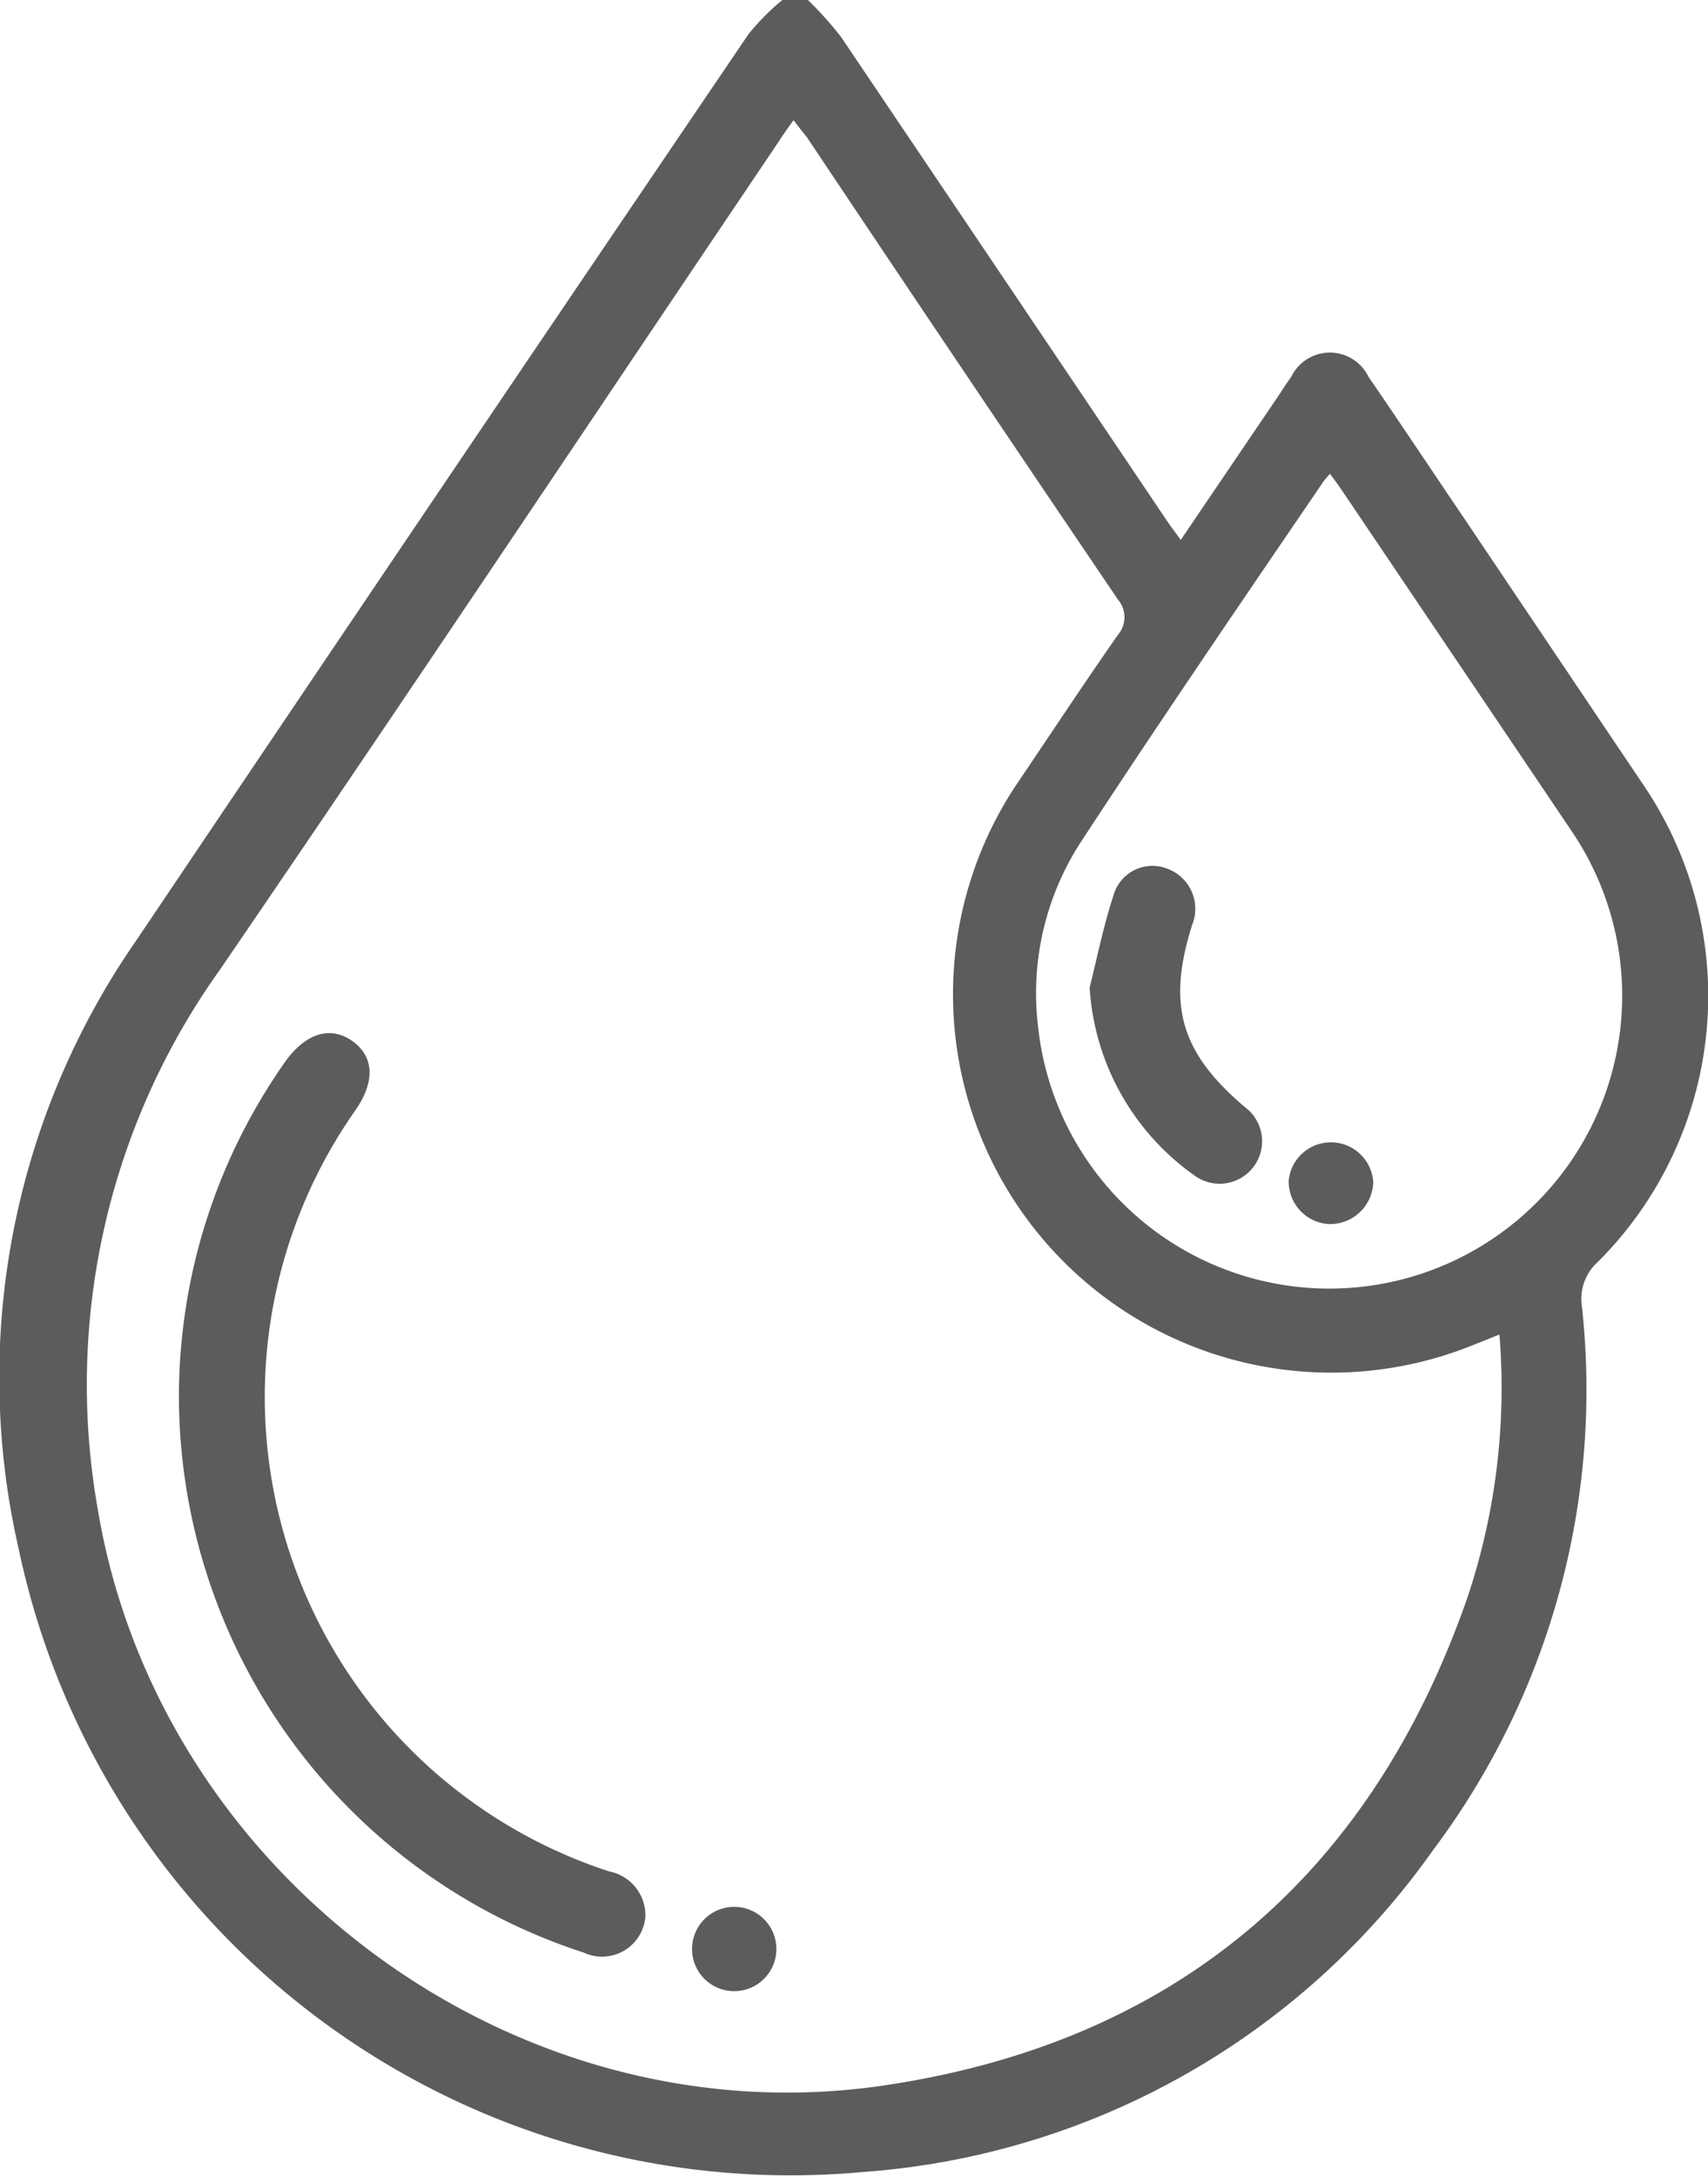
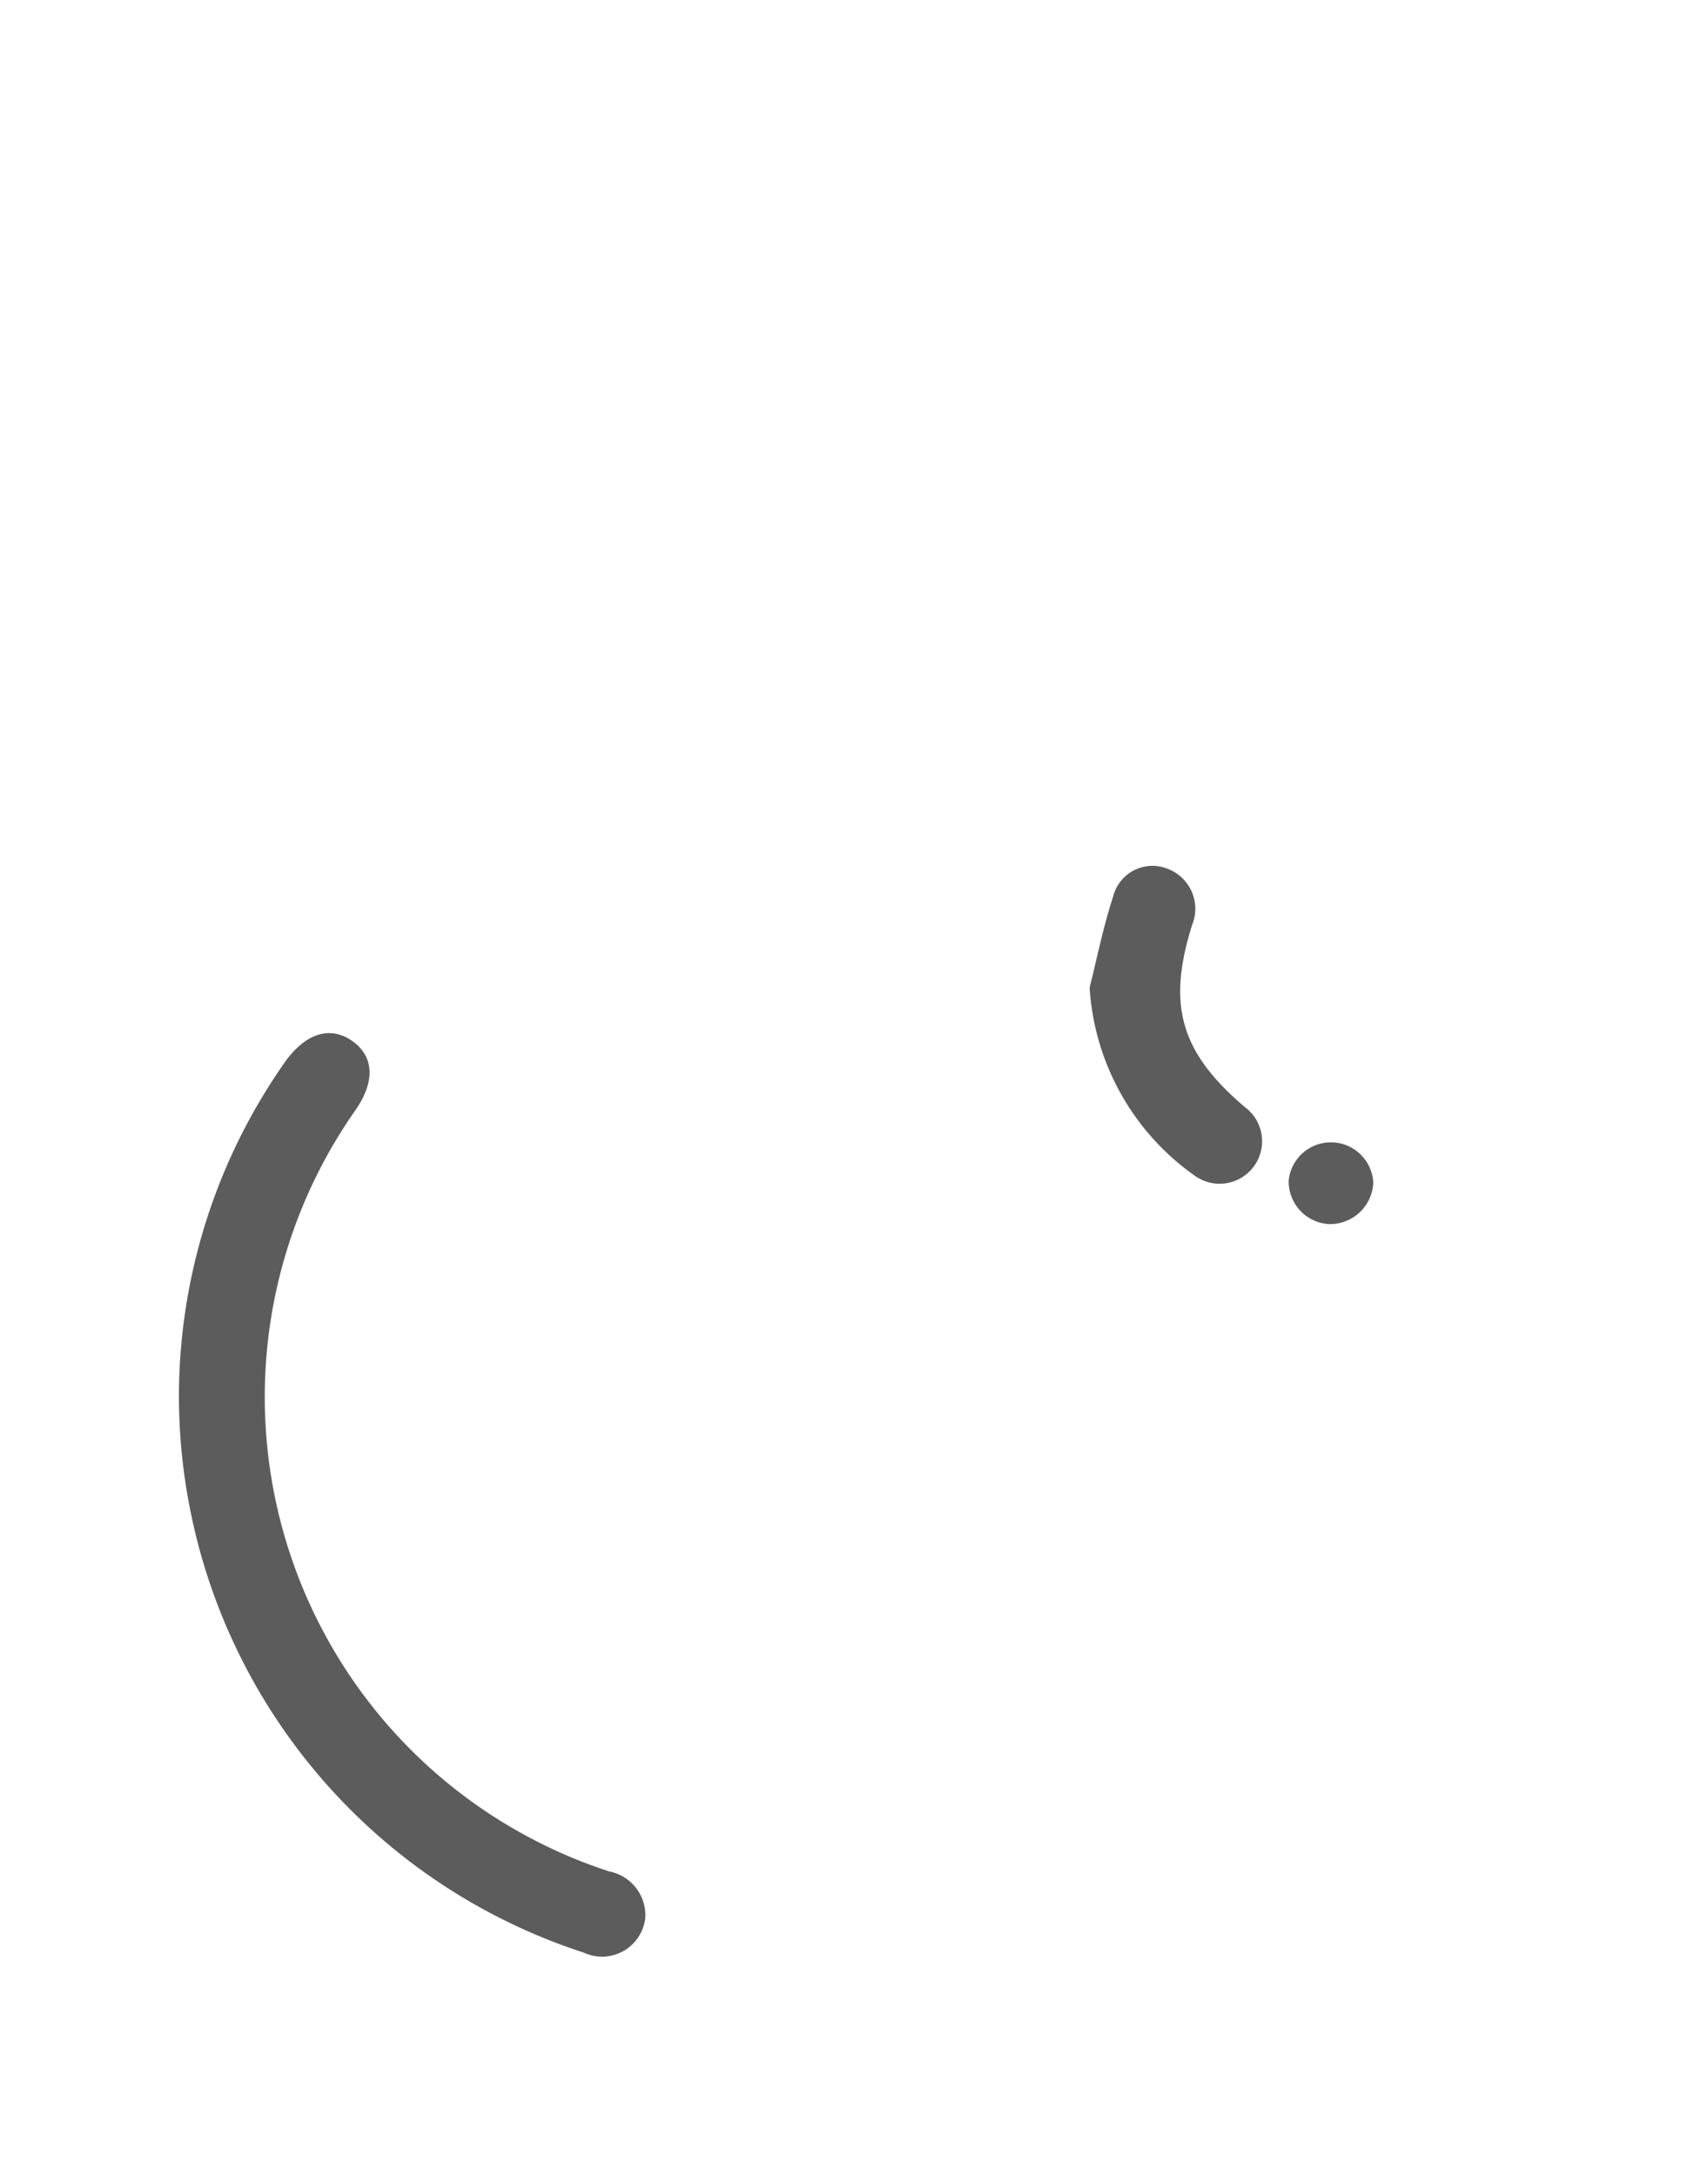
<svg xmlns="http://www.w3.org/2000/svg" width="62.81" height="80" viewBox="0 0 62.81 80">
  <g>
-     <path d="M29.71,0a13,13,0,0,1,1.22,1.36q6,8.9,12,17.81c.14.21.3.41.49.68L47,14.57c.16-.24.31-.48.48-.71a1.58,1.58,0,0,1,2.85,0c1.21,1.76,2.39,3.54,3.59,5.31l6.49,9.65A13.81,13.81,0,0,1,58.75,46.4,1.82,1.82,0,0,0,58.17,48a28.19,28.19,0,0,1-5.46,20,28.14,28.14,0,0,1-21,11.85A29,29,0,0,1,.7,57,28.16,28.16,0,0,1,5,34.59Q16.23,17.9,27.53,1.25A8.61,8.61,0,0,1,28.77,0Zm-.53,4.42c-.2.28-.37.51-.52.75C21.8,15.34,15,25.54,8.08,35.66A26.22,26.22,0,0,0,3.59,55.45C5.81,68.88,18.88,78.63,32.41,76.68c10.76-1.56,18-7.69,21.57-18a24.26,24.26,0,0,0,1.16-9.62l-1,.4A13.91,13.91,0,0,1,37.34,28.9c1.26-1.86,2.49-3.73,3.77-5.56a1,1,0,0,0,0-1.3q-5.74-8.47-11.44-17C29.52,4.86,29.37,4.66,29.18,4.42Zm19.73,13a3.4,3.4,0,0,0-.24.28c-3,4.4-6,8.79-8.9,13.22a10.2,10.2,0,0,0-1.59,6.87A10.77,10.77,0,1,0,57.8,30.56l-8.43-12.5C49.23,17.85,49.08,17.65,48.91,17.42Z" style="fill: #5c5c5c" />
    <path d="M6.58,51.34A21.39,21.39,0,0,1,10.51,39c.73-1,1.62-1.3,2.43-.74s.87,1.48.14,2.54a18.34,18.34,0,0,0,9.33,28,1.64,1.64,0,0,1,1.32,1.7,1.6,1.6,0,0,1-2.27,1.28A21.53,21.53,0,0,1,6.58,51.34Z" style="fill: #5c5c5c" />
-     <path d="M27,73.2a1.55,1.55,0,0,1,0-3.1,1.55,1.55,0,1,1,0,3.1Z" style="fill: #5c5c5c" />
    <path d="M40.07,36.31c.28-1.13.51-2.27.87-3.37a1.49,1.49,0,0,1,2-1A1.57,1.57,0,0,1,43.84,34c-.93,2.95-.43,4.69,1.94,6.7a1.56,1.56,0,1,1-1.86,2.51A9.15,9.15,0,0,1,40.07,36.31Z" style="fill: #5c5c5c" />
    <path d="M50.5,43.48A1.59,1.59,0,0,1,48.86,45a1.57,1.57,0,0,1-1.47-1.6,1.56,1.56,0,0,1,3.11.07Z" style="fill: #5c5c5c" />
  </g>
</svg>